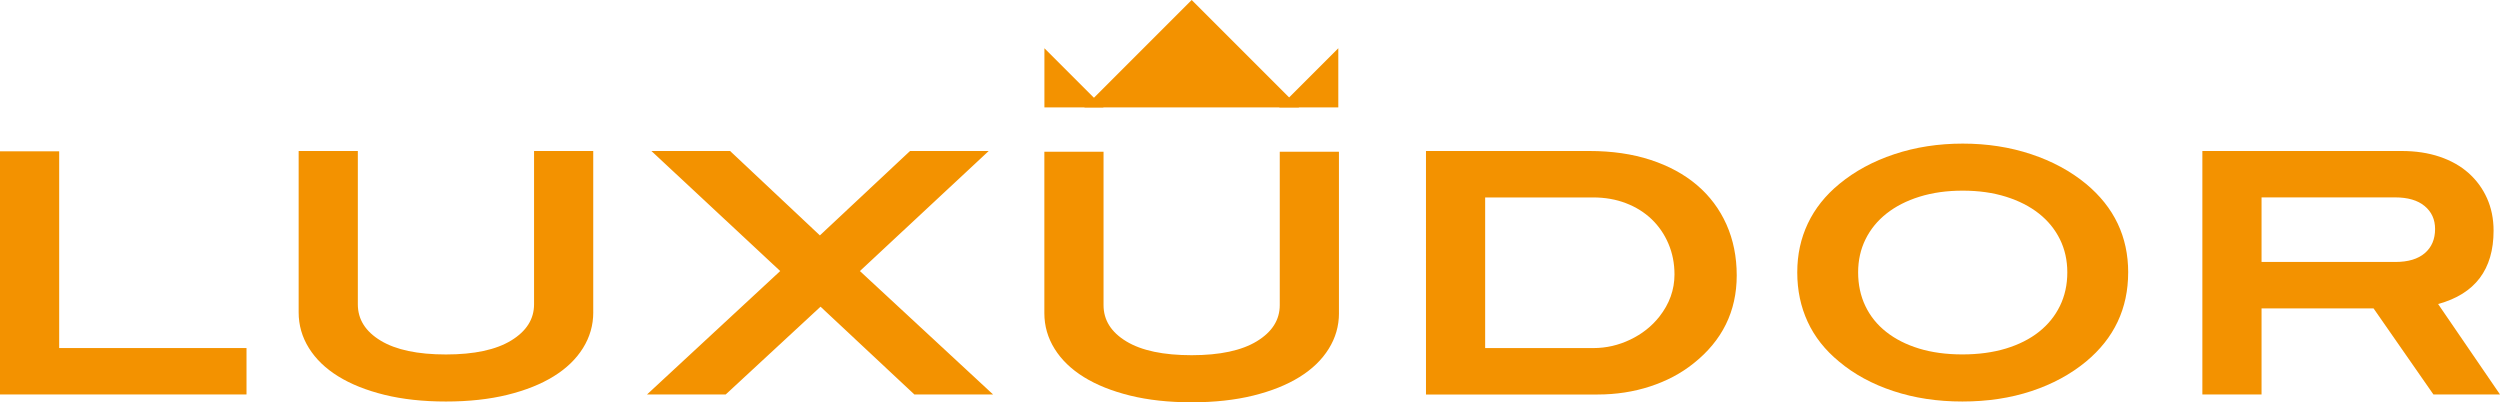
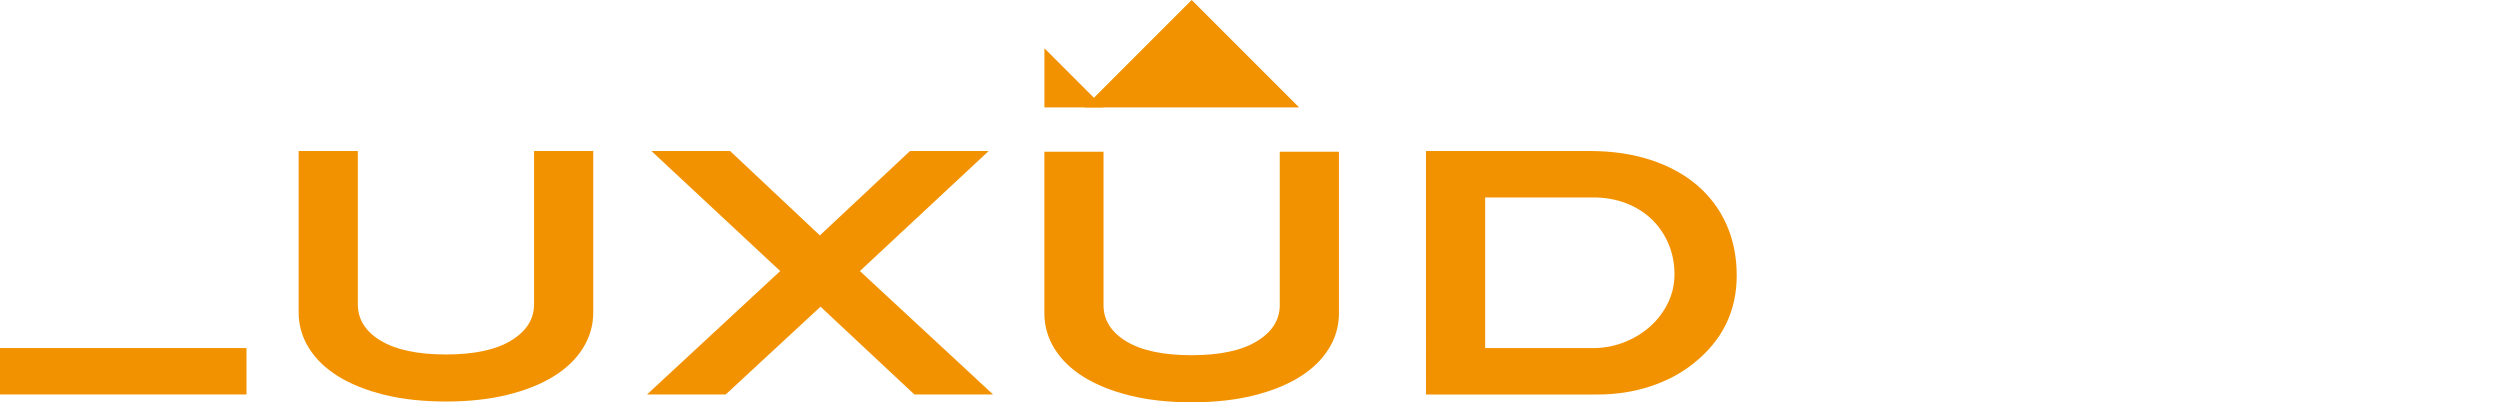
<svg xmlns="http://www.w3.org/2000/svg" id="uuid-13c1f9fa-e450-4387-be22-7617ae7ddce1" viewBox="0 0 1024 164.78">
  <defs>
    <style>.uuid-6f71e4f2-14b8-42c5-9eeb-fd47429cfaab,.uuid-c18022df-5440-4709-8c27-88c6cd0be960{fill:#f39200;}.uuid-c18022df-5440-4709-8c27-88c6cd0be960{fill-rule:evenodd;}</style>
  </defs>
-   <path class="uuid-6f71e4f2-14b8-42c5-9eeb-fd47429cfaab" d="M0,161.57V61.98H24.24v80.58H100.97v19.01H0Z" />
+   <path class="uuid-6f71e4f2-14b8-42c5-9eeb-fd47429cfaab" d="M0,161.57V61.98v80.58H100.97v19.01H0Z" />
  <path class="uuid-6f71e4f2-14b8-42c5-9eeb-fd47429cfaab" d="M243,127.96c0,5.23-1.4,10.1-4.2,14.6-2.8,4.5-6.8,8.36-11.99,11.57-5.19,3.22-11.5,5.74-18.94,7.58-7.44,1.83-15.84,2.75-25.21,2.75s-17.77-.92-25.21-2.75c-7.44-1.84-13.75-4.36-18.94-7.58-5.19-3.21-9.18-7.07-11.98-11.57-2.8-4.5-4.2-9.37-4.2-14.6V61.85h24.24v62.81c0,6.15,3.12,11.11,9.37,14.88,6.24,3.77,15.15,5.65,26.72,5.65s20.48-1.91,26.72-5.72c6.24-3.81,9.37-8.75,9.37-14.81V61.85h24.24V127.96Z" />
  <path class="uuid-6f71e4f2-14b8-42c5-9eeb-fd47429cfaab" d="M374.52,161.57l-38.43-35.95-38.84,35.95h-32.23l54.55-50.55-52.76-49.17h32.23l36.78,34.57,36.92-34.57h32.23l-52.76,49.17,54.55,50.55h-32.23Z" />
  <g>
    <path class="uuid-6f71e4f2-14b8-42c5-9eeb-fd47429cfaab" d="M548.44,128.28c0,5.23-1.4,10.11-4.2,14.6-2.8,4.5-6.8,8.36-11.99,11.57-5.18,3.21-11.5,5.74-18.94,7.58-7.44,1.83-15.84,2.75-25.21,2.75s-17.77-.92-25.21-2.75c-7.44-1.84-13.75-4.37-18.94-7.58-5.19-3.22-9.18-7.07-11.98-11.57-2.8-4.5-4.2-9.37-4.2-14.6V62.16h24.24v62.81c0,6.15,3.12,11.11,9.37,14.88,6.24,3.77,15.15,5.64,26.72,5.64s20.47-1.91,26.72-5.72c6.24-3.81,9.37-8.74,9.37-14.81V62.16h24.24v66.12Z" />
    <g>
      <polygon class="uuid-c18022df-5440-4709-8c27-88c6cd0be960" points="488.11 0 444.12 44 532.11 44 488.11 0" />
      <polygon class="uuid-c18022df-5440-4709-8c27-88c6cd0be960" points="427.79 19.76 427.79 43.98 452.01 43.98 427.79 19.76" />
-       <polygon class="uuid-c18022df-5440-4709-8c27-88c6cd0be960" points="548.17 19.76 548.17 43.98 523.95 43.98 548.17 19.76" />
    </g>
  </g>
  <path class="uuid-6f71e4f2-14b8-42c5-9eeb-fd47429cfaab" d="M651.02,61.85c9.28,0,17.63,1.22,25.07,3.65,7.44,2.44,13.77,5.88,19.01,10.33,5.23,4.46,9.25,9.83,12.06,16.12,2.8,6.29,4.2,13.25,4.2,20.87,0,14.69-5.92,26.72-17.77,36.09-5.05,4.04-10.95,7.16-17.7,9.37-6.75,2.21-13.93,3.31-21.56,3.31h-70.25V61.85h66.94Zm1.65,80.72c5.23,0,10.26-1.15,15.08-3.46,4.82-2.31,8.79-5.44,11.92-9.41,4.13-5.25,6.2-11.02,6.2-17.29,0-4.52-.83-8.72-2.48-12.59-1.65-3.88-3.95-7.22-6.88-10.03-2.94-2.81-6.46-5.01-10.54-6.57-4.09-1.57-8.56-2.35-13.43-2.35h-44.22v61.71h44.36Z" />
-   <path class="uuid-6f71e4f2-14b8-42c5-9eeb-fd47429cfaab" d="M871.7,111.57c0,14.78-5.74,26.95-17.22,36.5-6.33,5.23-13.8,9.28-22.38,12.12-8.59,2.85-18.03,4.27-28.31,4.27s-19.61-1.42-28.24-4.27c-8.63-2.84-16.07-6.88-22.31-12.12-5.69-4.69-9.97-10.1-12.81-16.25-2.85-6.15-4.27-12.9-4.27-20.25s1.45-13.93,4.34-20.04c2.9-6.11,7.19-11.5,12.88-16.18,6.34-5.23,13.84-9.3,22.53-12.19,8.68-2.89,18.02-4.34,28.03-4.34s19.35,1.45,28.03,4.34,16.19,6.96,22.52,12.19c11.48,9.55,17.22,21.63,17.22,36.23Zm-24.93,0c0-4.96-1.01-9.48-3.03-13.57-2.02-4.08-4.89-7.6-8.61-10.54-3.72-2.94-8.22-5.23-13.5-6.89-5.29-1.65-11.18-2.48-17.7-2.48s-12.42,.83-17.7,2.48c-5.29,1.65-9.78,3.95-13.5,6.89-3.72,2.94-6.59,6.45-8.61,10.54-2.02,4.09-3.03,8.61-3.03,13.57s.98,9.64,2.96,13.77c1.97,4.13,4.82,7.67,8.54,10.6,3.72,2.94,8.19,5.21,13.43,6.82,5.23,1.6,11.15,2.41,17.77,2.41s12.55-.81,17.84-2.41c5.28-1.61,9.78-3.88,13.5-6.82,3.72-2.94,6.59-6.47,8.61-10.6,2.02-4.13,3.03-8.72,3.03-13.77Z" />
-   <path class="uuid-6f71e4f2-14b8-42c5-9eeb-fd47429cfaab" d="M996.73,161.57l-24.53-35.26h-45.87v35.26h-24.24V61.85h81.67c5.69,0,10.86,.78,15.5,2.34,4.63,1.56,8.59,3.79,11.85,6.68,3.25,2.89,5.78,6.34,7.57,10.33,1.79,4,2.69,8.43,2.69,13.29,0,15.89-7.58,25.9-22.72,30.04l25.35,37.04h-27.27Zm-15.57-54.27c5.23,0,9.25-1.21,12.05-3.62s4.2-5.71,4.2-9.88c0-3.9-1.42-7.03-4.27-9.4-2.85-2.37-6.88-3.55-12.12-3.55h-54.69v26.45h54.83Z" />
</svg>